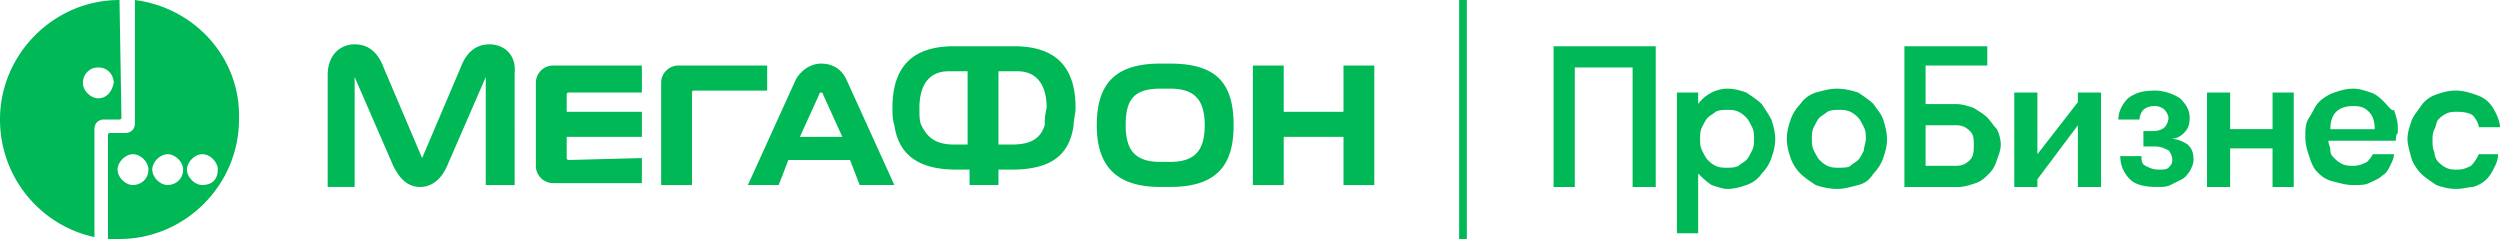
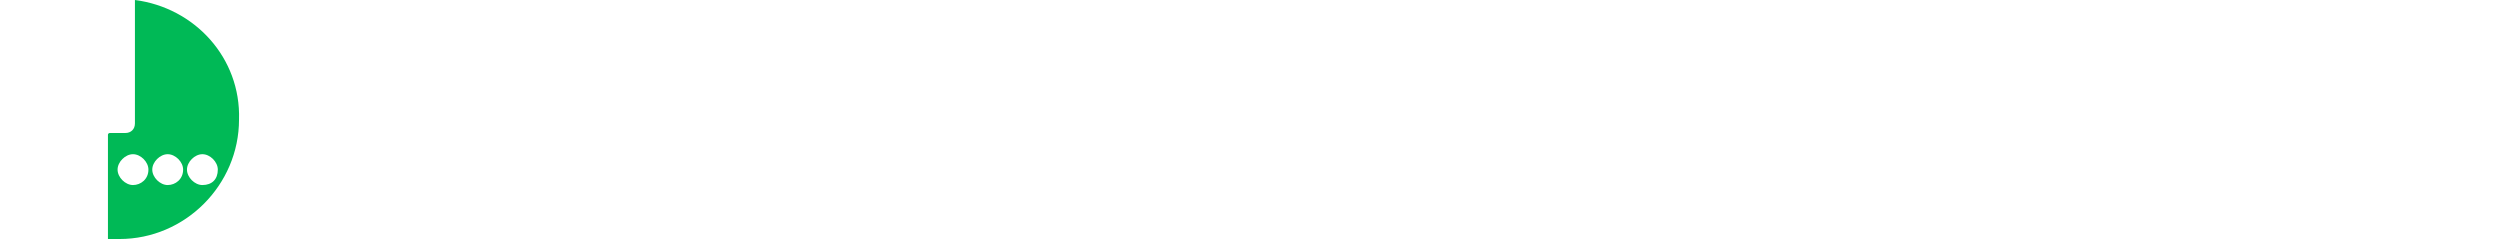
<svg xmlns="http://www.w3.org/2000/svg" width="460" height="44" fill="none">
  <path d="M37.24 34.048c-1.418 0-2.837-1.419-2.837-2.838 0-1.418 1.419-2.837 2.838-2.837 1.418 0 2.837 1.419 2.837 2.837 0 1.774-1.064 2.838-2.837 2.838zm-6.383 0c-1.419 0-2.838-1.419-2.838-2.838 0-1.418 1.419-2.837 2.838-2.837 1.418 0 2.837 1.419 2.837 2.837 0 1.774-1.419 2.838-2.837 2.838zm-6.384 0c-1.419 0-2.838-1.419-2.838-2.838 0-1.418 1.419-2.837 2.838-2.837 1.418 0 2.837 1.419 2.837 2.837 0 1.774-1.419 2.838-2.837 2.838zM24.827 0v22.699c0 1.064-.709 1.773-1.773 1.773h-2.837s-.355 0-.355.355v19.151h2.128c12.059 0 21.99-9.93 21.99-21.989C44.333 10.64 35.821 1.42 24.826 0z" fill="#00B956" />
-   <path d="M18.088 18.088c-1.419 0-2.837-1.419-2.837-2.837 0-1.42 1.064-2.838 2.837-2.838 1.773 0 2.837 1.419 2.837 2.838-.354 1.773-1.418 2.837-2.837 2.837zM21.989 0C9.931 0 0 9.93 0 21.99c0 10.64 7.448 19.506 17.379 21.634V23.763c0-1.064.709-1.774 1.773-1.774h2.837s.355 0 .355-.354L21.989 0zm225.212 12.058v8.512h-10.994v-8.512h-5.675v21.989h5.675V25.18h10.994v8.867h5.675v-21.99h-5.675zm-100.015 13.12l3.547-7.802c0-.355.354-.355.354-.355s.355 0 .355.355l3.547 7.802h-7.803zm8.512-10.64c-1.064-2.127-2.837-2.837-4.611-2.837-1.773 0-3.546 1.064-4.61 2.838l-8.867 19.506h5.675l1.773-4.61h11.349l1.774 4.61h6.384l-8.867-19.507zM90.085 8.155c-2.483 0-4.256 1.419-5.32 4.256l-7.093 16.67-7.093-16.67c-1.064-2.837-2.838-4.256-5.32-4.256-2.483 0-4.966 1.773-4.966 5.675V34.4h4.965V14.184L72.352 30.5c1.064 2.128 2.482 3.901 4.965 3.901 2.128 0 3.901-1.418 4.965-3.901l7.094-16.315v19.862h5.32V13.475c.354-3.547-2.128-5.32-4.611-5.32zm14.542 21.281c-.355 0-.355-.354-.355-.354V25.18h13.832v-4.61h-13.832v-3.192c0-.355.355-.355.355-.355h13.477v-4.965h-16.315a3.179 3.179 0 00-3.192 3.192V30.5a3.179 3.179 0 003.192 3.192h16.315v-4.61l-13.477.354zm22.698 4.611V17.023c0-.355.354-.355.354-.355h13.478v-4.61h-16.315a3.179 3.179 0 00-3.192 3.192v18.797h5.675zm87.957-4.257h-1.774c-4.61 0-6.384-2.129-6.384-6.74 0-4.61 1.419-6.738 6.384-6.738h1.774c4.61 0 6.384 2.128 6.384 6.738 0 4.611-1.774 6.74-6.384 6.74zm11.704-6.74c0-7.802-3.192-11.349-11.704-11.349h-1.774c-8.157 0-11.704 3.547-11.704 11.35 0 7.447 3.547 11.349 11.704 11.349h1.774c8.512 0 11.704-3.902 11.704-11.35zm-34.758-.001c-.709 2.128-2.128 3.546-6.029 3.546h-2.483V13.118h3.547c3.192 0 5.32 2.128 5.32 6.739-.355 1.418-.355 2.482-.355 3.192zm-14.187 3.546h-2.482c-3.547 0-4.966-1.418-6.03-3.546-.354-.71-.354-1.774-.354-3.192 0-4.611 2.128-6.74 5.32-6.74h3.546v13.478zm8.512-18.088h-10.994c-8.158 0-11.35 4.256-11.35 11.35 0 1.064 0 2.128.355 3.192.709 4.965 3.901 8.157 11.349 8.157h2.483v2.837h5.32v-2.837h2.483c7.802 0 10.64-3.192 11.349-8.157 0-1.064.355-2.128.355-3.192 0-7.094-3.192-11.35-11.35-11.35zM269.899 0h-1.418v43.978h1.418V0zm15.961 34.404h3.901v-21.99h10.64v21.99h4.256V8.514H285.86v25.89zm38.303-15.248c-.709-.71-1.773-1.418-2.837-2.128-1.064-.354-2.128-.71-3.547-.71-1.064 0-2.127.356-2.837.71-.709.355-1.773 1.064-2.482 2.128v-2.128h-3.902v25.89h3.902V31.925c.709.71 1.418 1.419 2.482 2.128 1.064.355 2.128.71 2.837.71 1.419 0 2.483-.355 3.547-.71s2.128-1.064 2.837-2.128c.71-.71 1.419-1.773 1.774-2.837.354-1.064.709-2.128.709-3.547 0-1.064-.355-2.482-.709-3.546-.355-.71-1.064-1.774-1.774-2.838zm-1.773 8.512c-.355.71-.709 1.419-1.064 1.774-.355.354-1.064.709-1.419 1.064-.709.354-1.418.354-2.128.354-.709 0-1.418 0-2.127-.354-.71-.355-1.065-.71-1.419-1.064-.355-.355-.709-1.064-1.064-1.774-.355-.71-.355-1.418-.355-2.128 0-.71 0-1.418.355-2.128.355-.71.709-1.418 1.064-1.773.354-.355 1.064-.71 1.419-1.064.709-.355 1.418-.355 2.127-.355.71 0 1.419 0 2.128.355.71.355 1.064.71 1.419 1.064.355.355.709 1.064 1.064 1.773.355.71.355 1.419.355 2.128 0 .71 0 1.419-.355 2.128zm22.344-8.512c-.709-.71-1.773-1.418-2.837-2.128-1.064-.354-2.483-.71-3.902-.71-1.418 0-2.482.356-3.901.71-1.064.355-2.128 1.064-2.837 2.128-.71.71-1.419 1.774-1.774 2.838-.354 1.064-.709 2.128-.709 3.546 0 1.419.355 2.483.709 3.547.355 1.064 1.064 2.128 1.774 2.837.709.71 1.773 1.419 2.837 2.128 1.064.355 2.483.71 3.901.71 1.419 0 2.483-.355 3.902-.71 1.418-.355 2.128-1.064 2.837-2.128.709-.71 1.419-1.773 1.773-2.837.355-1.064.71-2.128.71-3.547 0-1.064-.355-2.482-.71-3.546-.354-1.064-1.064-1.774-1.773-2.838zm-1.773 8.512c-.355.71-.71 1.419-1.064 1.774-.355.354-1.064.709-1.419 1.064-.355.354-1.419.354-2.128.354-.709 0-1.419 0-2.128-.354-.709-.355-1.064-.71-1.419-1.064-.354-.355-.709-1.064-1.064-1.774-.354-.71-.354-1.418-.354-2.128 0-.71 0-1.418.354-2.128.355-.71.71-1.418 1.064-1.773.355-.355 1.064-.71 1.419-1.064.709-.355 1.419-.355 2.128-.355.709 0 1.419 0 2.128.355.709.355 1.064.71 1.419 1.064.354.355.709 1.064 1.064 1.773.354.71.354 1.419.354 2.128 0 .71-.354 1.419-.354 2.128zm22.699-6.032c-.71-.71-1.419-1.064-2.483-1.773-1.064-.355-2.128-.71-3.192-.71h-5.675V12.06h11.35V8.513h-15.251v25.891h9.931c1.064 0 2.128-.355 3.192-.71 1.064-.354 1.773-1.063 2.482-1.773.71-.709 1.064-1.418 1.419-2.482.355-1.064.709-1.774.709-2.838s-.354-2.128-.709-2.837c-.709-.71-1.064-1.419-1.773-2.128zm-3.192 7.803c-.71.71-1.419 1.064-2.483 1.064h-5.675v-7.448h5.675c1.064 0 1.773.354 2.483 1.064.709.71.709 1.418.709 2.482 0 1.064 0 2.128-.709 2.838zm19.862-10.64l-7.448 9.576v-11.35h-4.256v17.38h4.256v-1.42l7.448-9.93v11.35h4.256v-17.38h-4.256V18.8zm17.023 6.737c1.064 0 1.774-.355 2.483-1.064.709-.71 1.064-1.419 1.064-2.838 0-1.418-.71-2.482-1.774-3.546-1.063-.71-2.837-1.419-4.61-1.419-2.128 0-3.547.355-4.965 1.419-1.064 1.064-1.774 2.482-1.774 3.901h3.902c0-.71.354-1.419.709-1.773.355-.355 1.064-.71 2.128-.71.709 0 1.419.355 1.773.71.355.354.71 1.064.71 1.418 0 .71-.355 1.419-.71 1.774-.354.354-1.064.709-2.128.709h-1.773v2.837h2.128c1.064 0 1.773.355 2.483.71.354.354.709 1.064.709 1.773 0 .71-.355 1.064-.709 1.419-.355.354-1.064.354-1.774.354-1.064 0-1.773-.354-2.482-.71-.71-.354-.71-1.063-.71-1.772h-3.901c0 1.773.709 3.192 1.773 4.256s2.838 1.418 4.966 1.418c1.064 0 1.773 0 2.482-.354l2.128-1.064c.71-.355 1.064-1.064 1.419-1.42.354-.708.709-1.418.709-2.127 0-1.419-.355-2.128-1.064-2.837-1.064-.71-2.128-1.064-3.192-1.064zm18.797-1.772h-7.803v-6.738h-4.256v17.378h4.256v-7.093h7.803v7.093h3.901V17.026h-3.901v6.738zm20.57-4.962c-.709-.71-1.419-1.42-2.483-1.774-1.064-.354-2.128-.71-3.192-.71-1.418 0-2.482.356-3.546.71-1.064.355-2.128 1.064-2.837 1.774-.71.709-1.064 1.773-1.774 2.837-.709 1.064-.709 2.128-.709 3.547 0 1.418.355 2.482.709 3.546.355 1.064.71 2.128 1.419 2.838.709.709 1.418 1.418 2.837 1.773 1.419.354 2.483.71 3.901.71 1.064 0 2.128 0 2.838-.355.709-.355 1.773-.71 2.482-1.42.71-.354 1.064-1.063 1.419-1.772.355-.71.709-1.42.709-2.128h-3.901c-.355.709-.709 1.064-1.064 1.418-.709.355-1.419.71-2.483.71-.709 0-1.418 0-2.128-.355-.709-.355-1.064-.71-1.418-1.064-.355-.355-.71-.71-.71-1.419 0-.71-.354-1.064-.354-1.773h12.413c0-.71 0-1.064.355-1.419v-1.064c0-1.064-.355-2.128-.71-3.192-.354.355-1.064-.71-1.773-1.418zm-9.931 4.965c0-1.419.355-2.483 1.064-3.192.71-.71 1.774-1.064 3.192-1.064 1.419 0 2.128.355 2.838 1.064.709.71 1.064 1.773 1.064 3.192h-8.158zm27.31 4.606c-.355.71-.71 1.419-1.419 2.128-.709.355-1.419.71-2.483.71-.709 0-1.418 0-2.128-.355-.709-.355-1.064-.71-1.418-1.064-.355-.355-.71-1.064-.71-1.774-.354-.709-.354-1.418-.354-2.128 0-.709 0-1.418.354-2.128.355-.709.355-1.418.71-1.773.354-.355.709-.71 1.418-1.064.71-.355 1.419-.355 2.128-.355 1.419 0 2.483.355 2.838.71.354.354 1.064 1.418 1.064 2.128H460c0-.71-.355-1.774-.709-2.483-.355-.71-.71-1.419-1.419-2.128-.709-.71-1.419-1.064-2.483-1.419-1.064-.354-2.128-.709-3.546-.709-1.419 0-2.483.355-3.547.71-1.064.354-2.128 1.063-2.837 2.127-.71 1.064-1.419 1.774-1.774 2.838-.354 1.064-.709 2.128-.709 3.192s.355 2.128.709 3.546c.355 1.064 1.064 2.128 1.774 2.838.709.709 1.773 1.418 2.837 2.128 1.064.354 2.128.709 3.547.709 1.418 0 2.482-.355 3.192-.355 1.064-.354 1.773-.71 2.482-1.418.71-.71 1.064-1.42 1.419-2.128.355-.71.709-1.42.709-2.483h-3.546z" fill="#00B956" />
</svg>